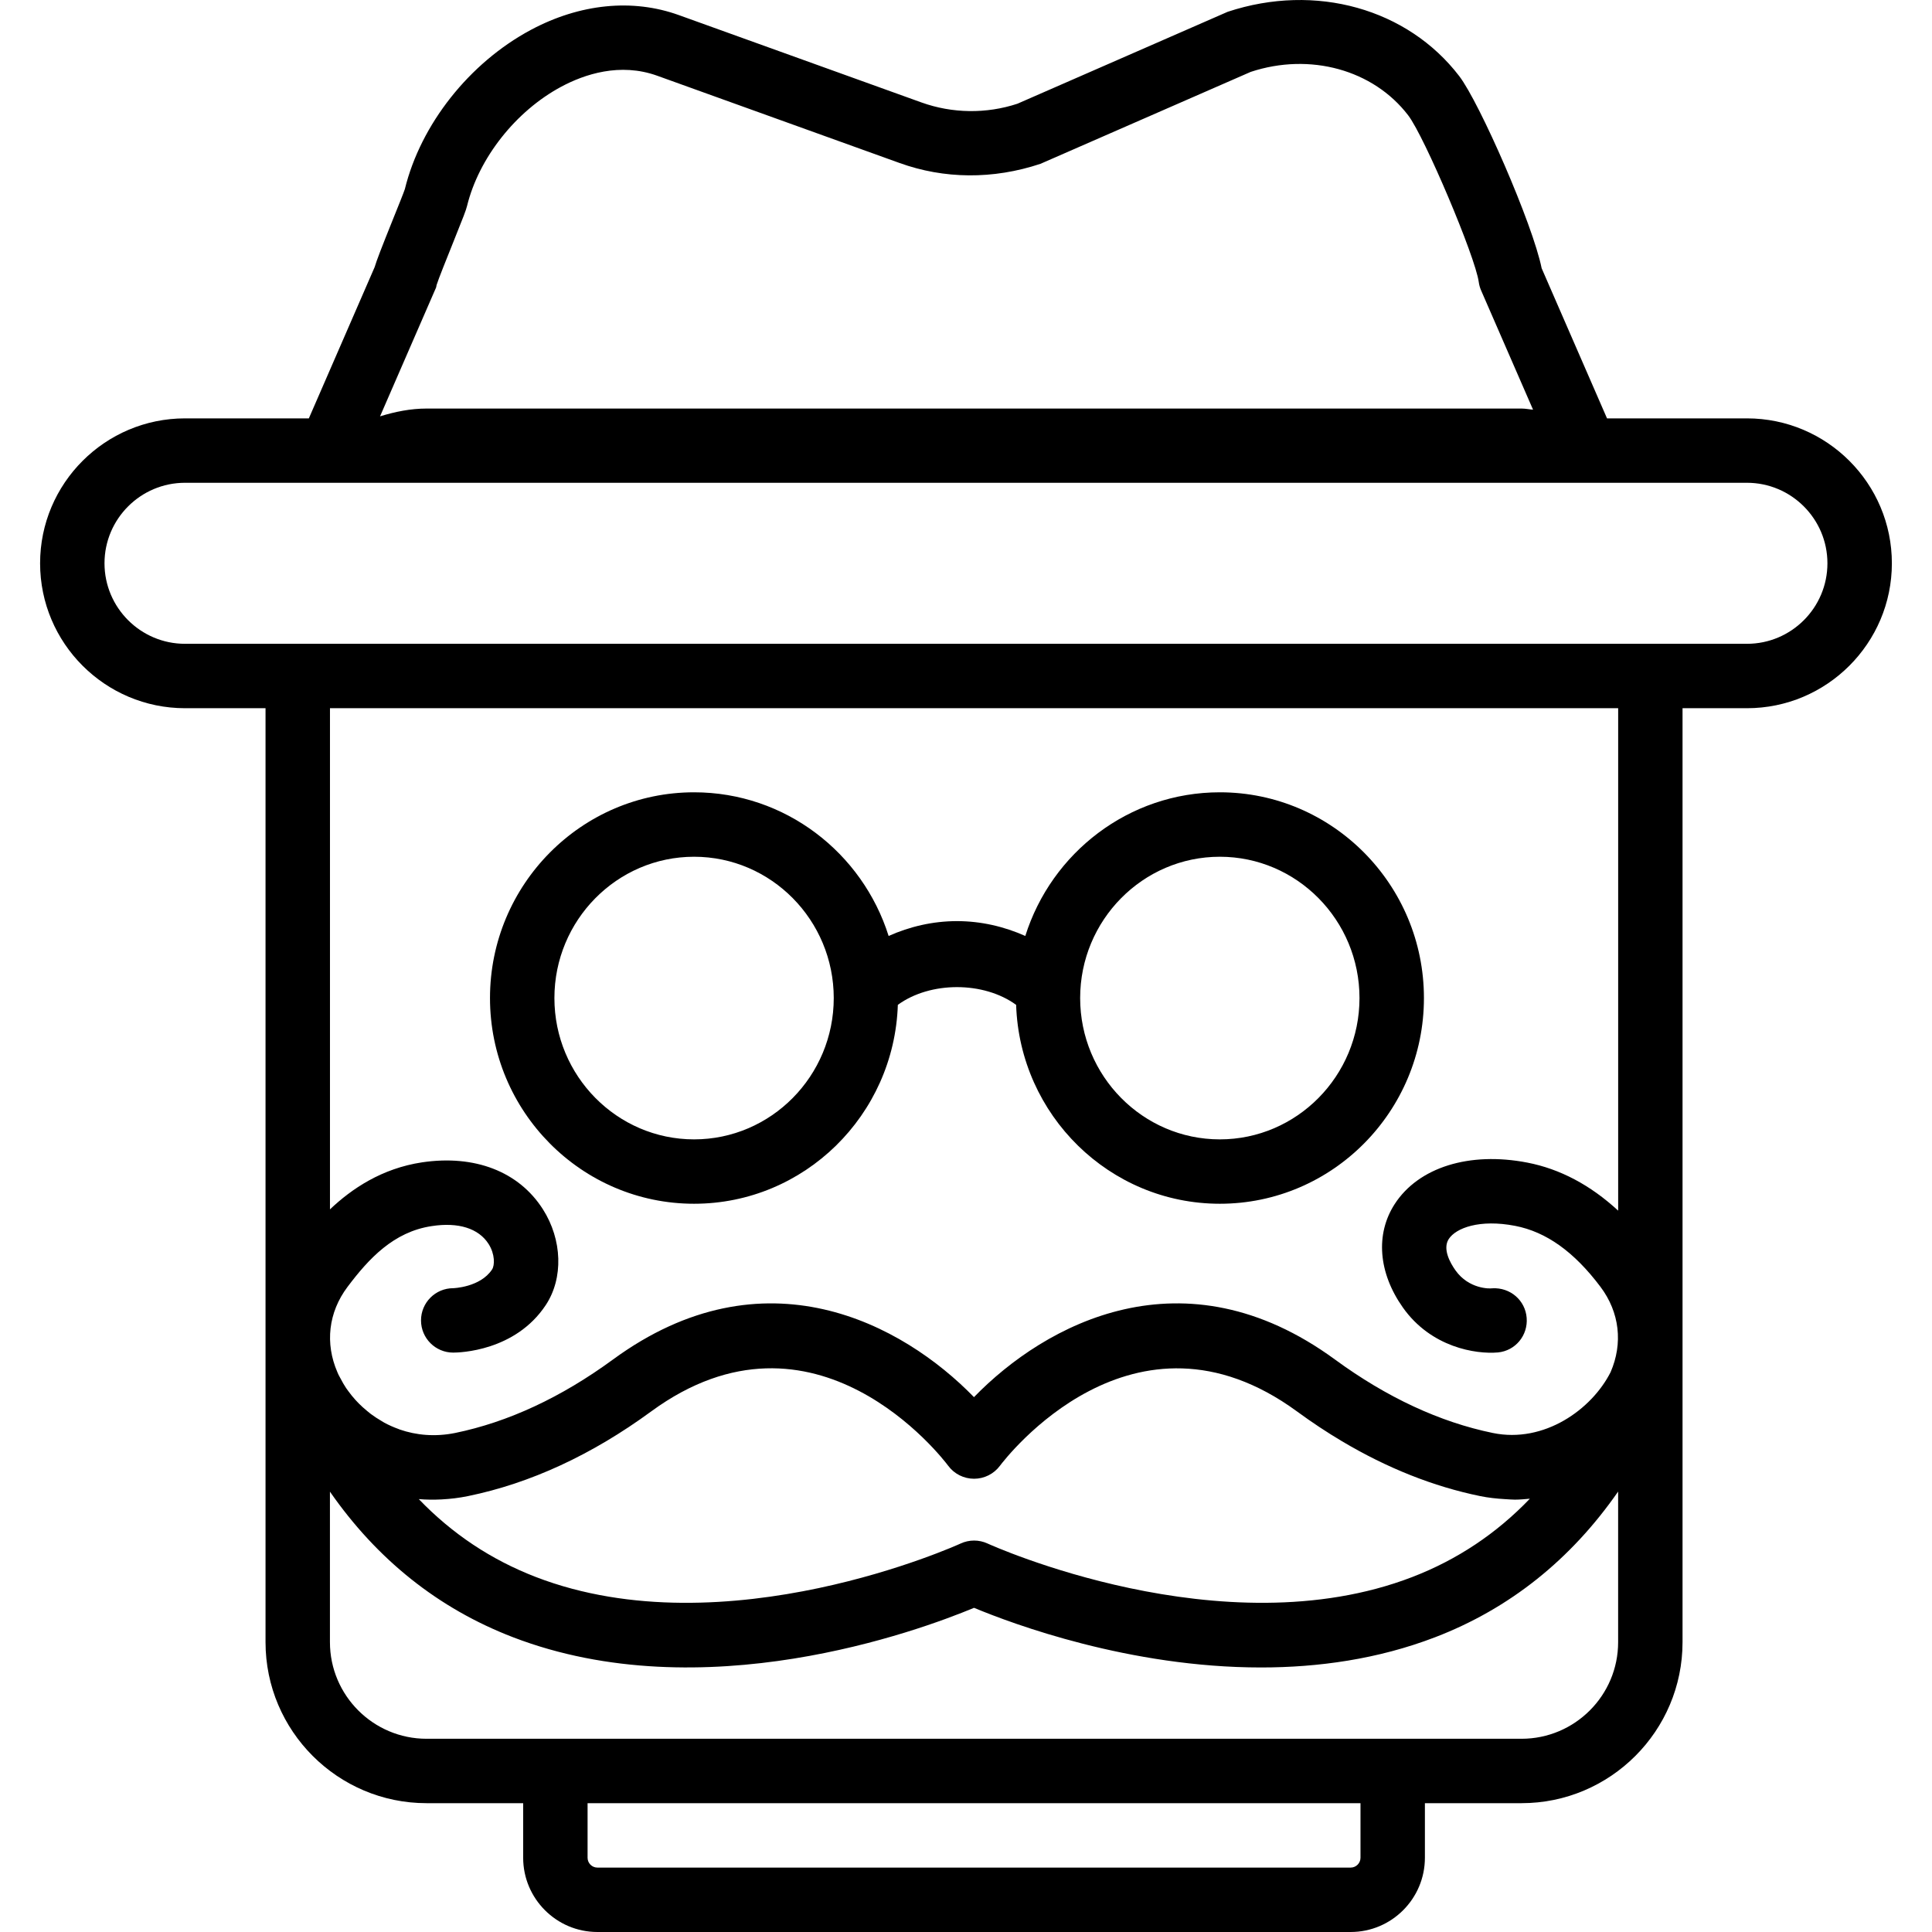
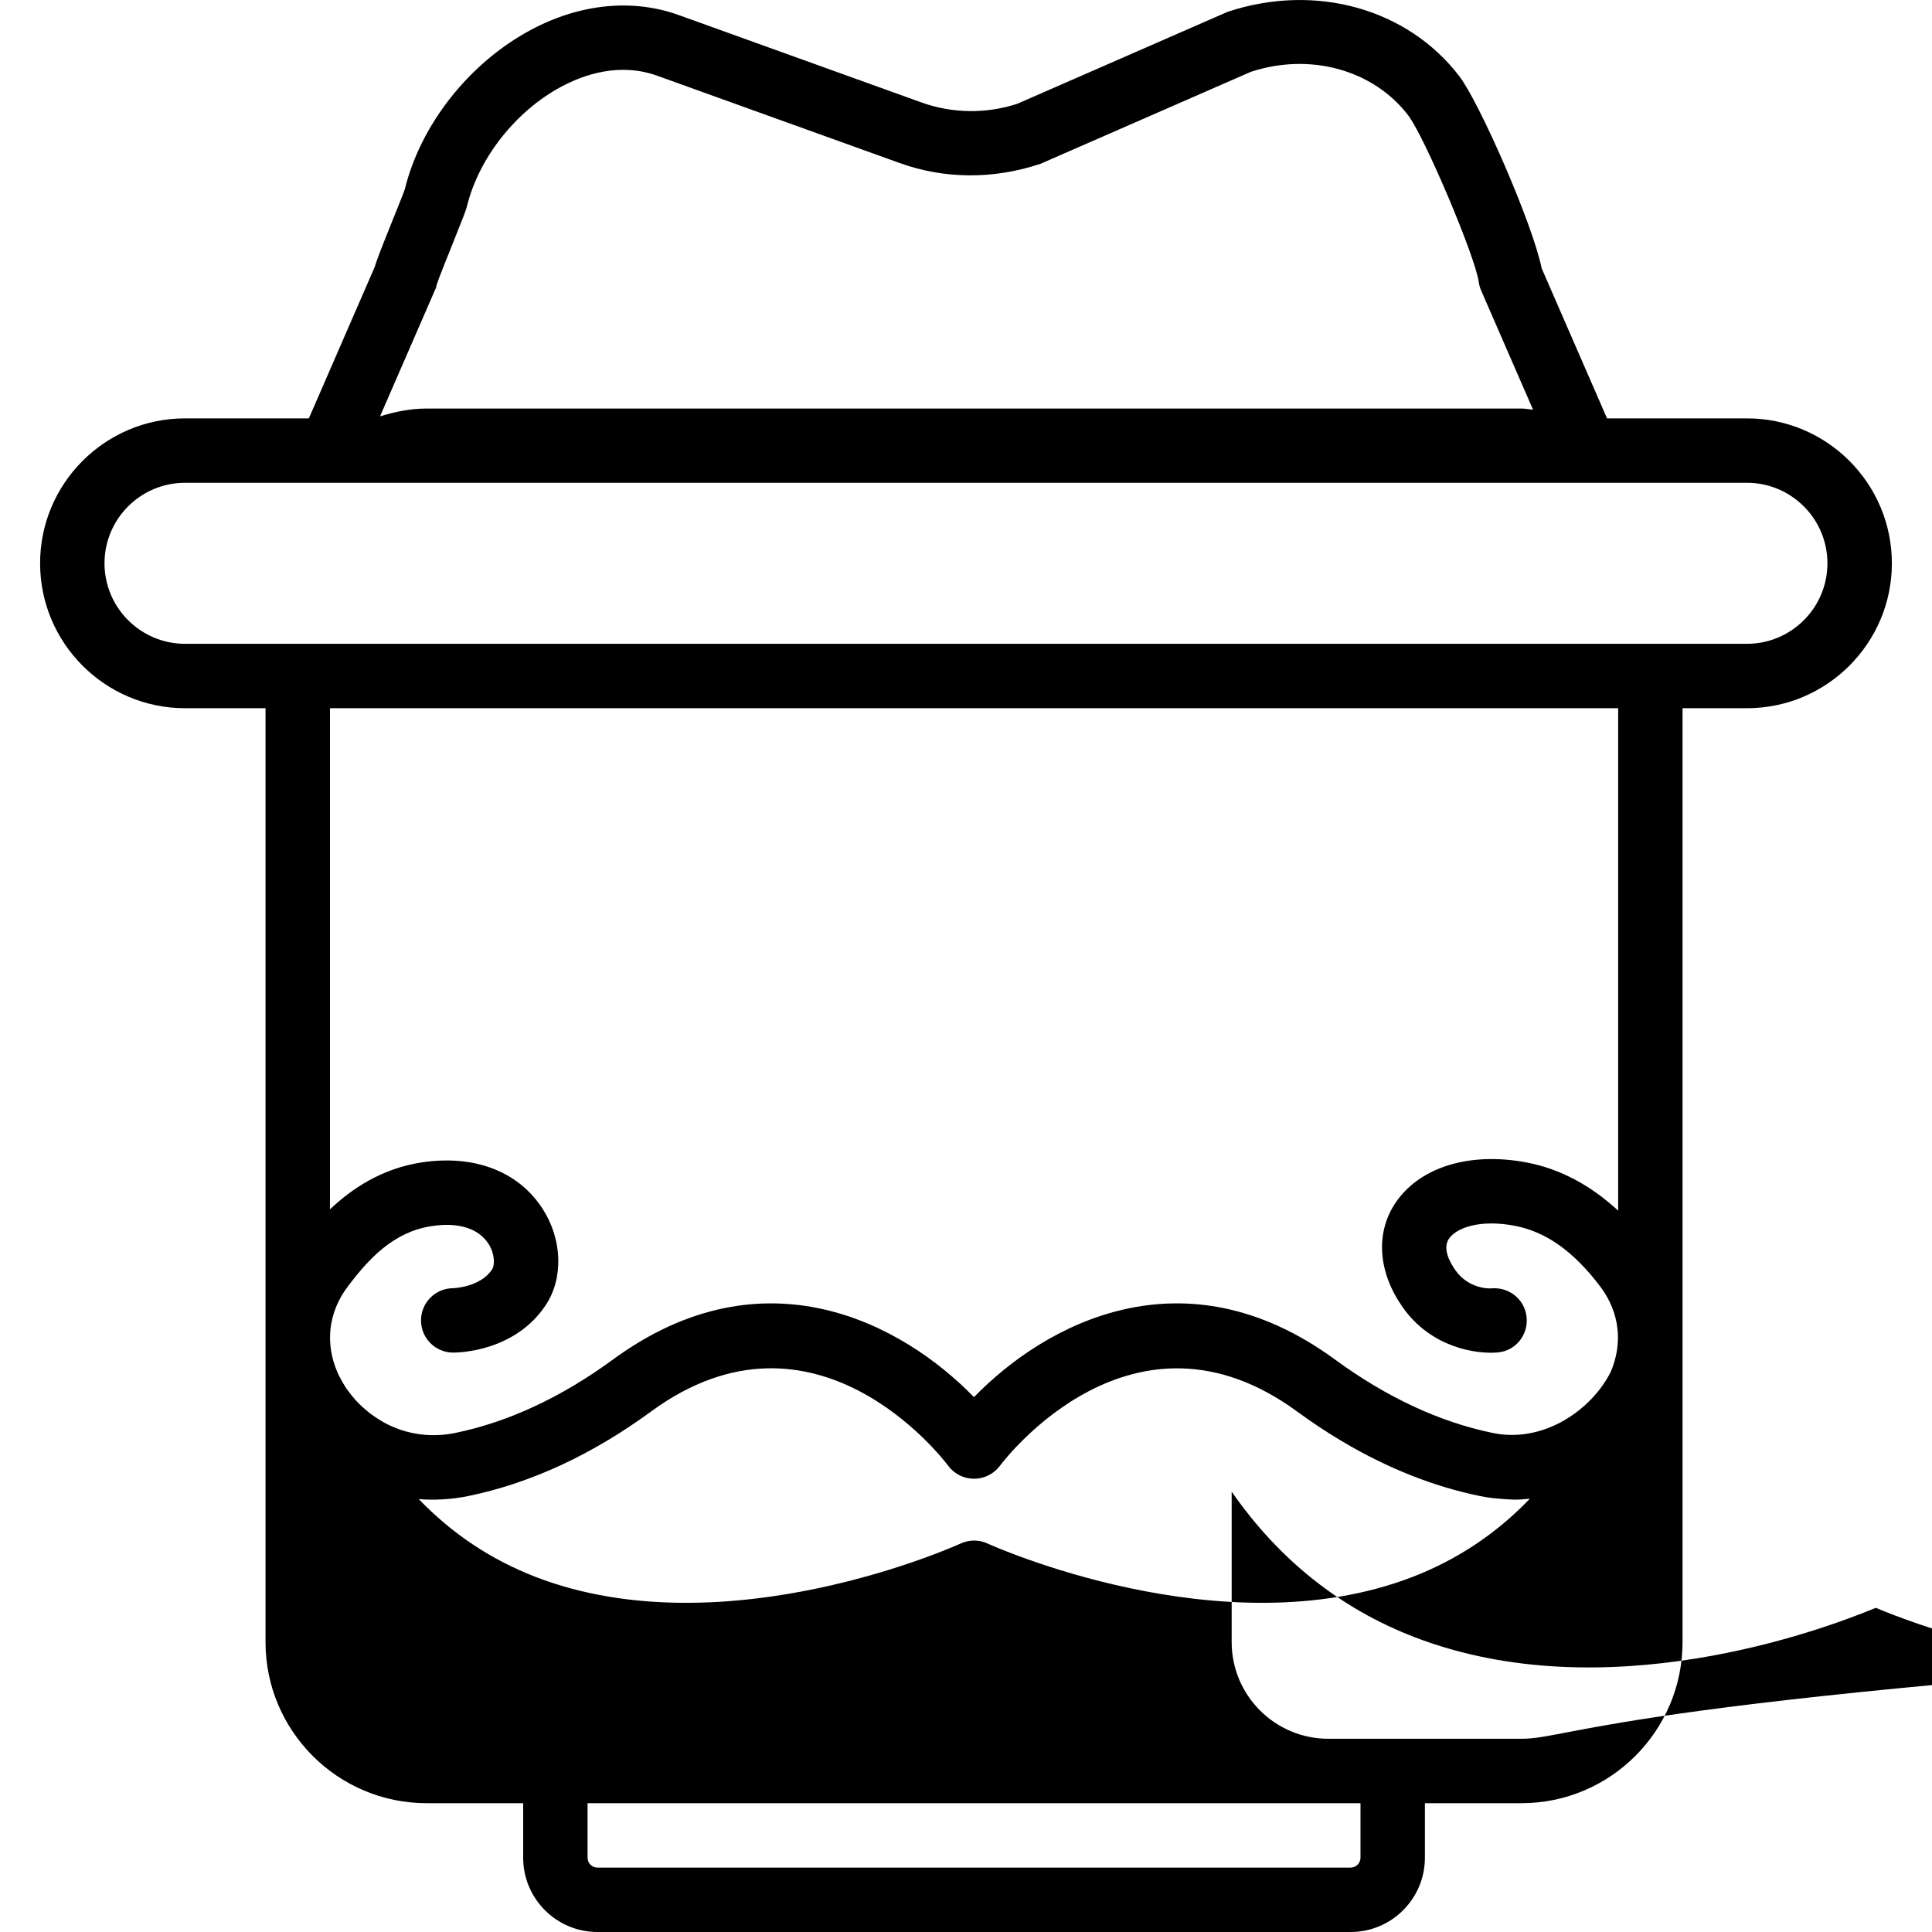
<svg xmlns="http://www.w3.org/2000/svg" fill="#000000" height="800px" width="800px" version="1.1" id="Capa_1" viewBox="0 0 59.991 59.991" xml:space="preserve">
  <g>
-     <path d="M54.245,12.991h-4.345l-2.03-4.662c-0.275-1.367-1.925-5.138-2.559-5.966c-1.601-2.089-4.455-2.901-7.189-1.997   l-6.53,2.855c-0.965,0.318-2.024,0.304-2.98-0.04L21.08,0.469c-1.441-0.52-3.074-0.355-4.598,0.46   c-1.916,1.027-3.419,2.938-3.911,4.944c-0.04,0.121-0.189,0.49-0.354,0.899c-0.377,0.938-0.521,1.31-0.583,1.521L9.59,12.991H5.745   c-2.481,0-4.5,2.019-4.5,4.5s2.019,4.5,4.5,4.5h2.5v29c0,2.757,2.243,5,5,5h3v1.694c0,1.271,1.034,2.306,2.305,2.306h23.39   c1.271,0,2.305-1.034,2.305-2.306v-1.694h3c2.757,0,5-2.243,5-5v-29h2c2.481,0,4.5-2.019,4.5-4.5S56.727,12.991,54.245,12.991z    M13.501,9.019c0.036-0.084,0.042-0.077,0.055-0.167c0.046-0.157,0.342-0.894,0.519-1.334c0.317-0.79,0.395-0.988,0.428-1.125   c0.367-1.492,1.515-2.945,2.925-3.701c0.719-0.385,1.82-0.756,2.975-0.342l7.532,2.712c1.377,0.497,2.898,0.516,4.372,0.025   l6.53-2.855c1.841-0.608,3.805-0.066,4.888,1.348c0.507,0.661,2.084,4.386,2.192,5.176c0.012,0.091,0.037,0.18,0.074,0.264   l1.612,3.701c-0.119-0.009-0.236-0.035-0.356-0.035h-34c-0.494,0-0.975,0.097-1.446,0.242L13.501,9.019z M13.724,46.558   c0.265-0.014,0.535-0.046,0.811-0.103c1.93-0.396,3.842-1.279,5.683-2.627c5.084-3.723,9.06,1.464,9.225,1.686   c0.188,0.254,0.485,0.402,0.801,0.403c0.001,0,0.002,0,0.003,0c0.315,0,0.612-0.149,0.801-0.401   c0.167-0.223,4.143-5.408,9.227-1.688c0.46,0.337,0.925,0.645,1.393,0.923c1.405,0.836,2.842,1.407,4.29,1.704   c0.258,0.053,0.516,0.08,0.772,0.095c0.012,0,0.023,0.001,0.035,0.002c0.092,0.005,0.184,0.014,0.275,0.014   c0.156,0,0.31-0.016,0.464-0.029c-1.036,1.081-2.254,1.893-3.649,2.431c-5.898,2.273-13.117-1.007-13.188-1.039   c-0.133-0.062-0.277-0.093-0.42-0.093s-0.287,0.031-0.42,0.093c-0.072,0.033-7.29,3.312-13.188,1.039   c-1.386-0.534-2.6-1.341-3.635-2.419c0.232,0.02,0.469,0.022,0.71,0.01C13.715,46.557,13.719,46.558,13.724,46.558z M42.245,57.685   c0,0.169-0.137,0.306-0.305,0.306h-23.39c-0.168,0-0.305-0.137-0.305-0.306v-1.694h24V57.685z M47.245,53.991h-3h-28h-3   c-1.654,0-3-1.346-3-3v-4.673c1.464,2.105,3.361,3.626,5.682,4.519c5.894,2.266,12.578-0.188,14.318-0.912   c1.213,0.505,4.831,1.852,8.909,1.852c1.769,0,3.625-0.254,5.409-0.939c2.322-0.892,4.218-2.417,5.682-4.523v4.677   C50.245,52.645,48.9,53.991,47.245,53.991z M50.245,37.591c-0.858-0.79-1.801-1.294-2.821-1.491   c-1.801-0.348-3.379,0.146-4.118,1.289c-0.601,0.932-0.507,2.131,0.253,3.208c0.878,1.245,2.271,1.458,2.954,1.398   c0.543-0.052,0.935-0.529,0.892-1.073c-0.042-0.544-0.507-0.95-1.068-0.919c-0.071,0.015-0.729,0.028-1.144-0.559   c-0.163-0.23-0.406-0.663-0.208-0.97c0.224-0.346,0.962-0.622,2.06-0.41c0.967,0.186,1.834,0.806,2.652,1.894   c0.596,0.793,0.701,1.755,0.314,2.649c-0.585,1.158-2.063,2.217-3.656,1.889c-1.646-0.338-3.296-1.105-4.902-2.281   c-4.7-3.441-9-1.108-11.21,1.168c-2.21-2.275-6.511-4.609-11.21-1.168c-1.606,1.176-3.256,1.943-4.902,2.281   c-0.623,0.125-1.206,0.07-1.722-0.109c-0.012-0.004-0.023-0.01-0.036-0.015c-0.152-0.055-0.299-0.12-0.438-0.195   c-0.034-0.019-0.066-0.04-0.099-0.06c-0.112-0.065-0.22-0.135-0.321-0.211c-0.042-0.032-0.081-0.065-0.121-0.098   c-0.088-0.073-0.173-0.148-0.252-0.228c-0.036-0.036-0.071-0.073-0.105-0.111c-0.079-0.087-0.152-0.177-0.219-0.27   c-0.024-0.033-0.049-0.065-0.071-0.098c-0.064-0.095-0.119-0.194-0.171-0.294c-0.022-0.043-0.049-0.085-0.069-0.128   c-0.01-0.023-0.02-0.046-0.03-0.069c-0.388-0.894-0.283-1.858,0.314-2.651c0.658-0.875,1.429-1.709,2.612-1.887   c0.831-0.129,1.459,0.071,1.767,0.553c0.203,0.318,0.194,0.667,0.108,0.795C14.911,39.976,14.071,40,14.073,40   c-0.552,0-1,0.447-1,1s0.448,1,1,1c0.194,0,1.926-0.041,2.875-1.478c0.55-0.832,0.513-2.027-0.091-2.974   c-0.748-1.172-2.116-1.698-3.75-1.456c-1.256,0.189-2.19,0.824-2.861,1.46V21.991h40V37.591z M54.245,19.991h-3h-42h-3.5   c-1.378,0-2.5-1.121-2.5-2.5s1.122-2.5,2.5-2.5h4.5h1.479h37.041h0.479h5c1.378,0,2.5,1.121,2.5,2.5S55.624,19.991,54.245,19.991z" />
-     <path d="M21.552,37.378c3.424,0,6.215-2.752,6.327-6.176c1.006-0.734,2.666-0.734,3.673,0c0.112,3.424,2.903,6.176,6.326,6.176   c3.495,0,6.337-2.865,6.337-6.388s-2.843-6.388-6.337-6.388c-2.828,0-5.228,1.877-6.041,4.461   c-0.652-0.291-1.372-0.461-2.122-0.461s-1.47,0.17-2.122,0.461c-0.813-2.583-3.213-4.461-6.041-4.461   c-3.494,0-6.337,2.865-6.337,6.388S18.057,37.378,21.552,37.378z M37.877,26.603c2.392,0,4.337,1.969,4.337,4.388   s-1.946,4.388-4.337,4.388s-4.337-1.969-4.337-4.388S35.486,26.603,37.877,26.603z M21.552,26.603c2.392,0,4.337,1.969,4.337,4.388   s-1.946,4.388-4.337,4.388s-4.337-1.969-4.337-4.388S19.16,26.603,21.552,26.603z" />
+     <path d="M54.245,12.991h-4.345l-2.03-4.662c-0.275-1.367-1.925-5.138-2.559-5.966c-1.601-2.089-4.455-2.901-7.189-1.997   l-6.53,2.855c-0.965,0.318-2.024,0.304-2.98-0.04L21.08,0.469c-1.441-0.52-3.074-0.355-4.598,0.46   c-1.916,1.027-3.419,2.938-3.911,4.944c-0.04,0.121-0.189,0.49-0.354,0.899c-0.377,0.938-0.521,1.31-0.583,1.521L9.59,12.991H5.745   c-2.481,0-4.5,2.019-4.5,4.5s2.019,4.5,4.5,4.5h2.5v29c0,2.757,2.243,5,5,5h3v1.694c0,1.271,1.034,2.306,2.305,2.306h23.39   c1.271,0,2.305-1.034,2.305-2.306v-1.694h3c2.757,0,5-2.243,5-5v-29h2c2.481,0,4.5-2.019,4.5-4.5S56.727,12.991,54.245,12.991z    M13.501,9.019c0.036-0.084,0.042-0.077,0.055-0.167c0.046-0.157,0.342-0.894,0.519-1.334c0.317-0.79,0.395-0.988,0.428-1.125   c0.367-1.492,1.515-2.945,2.925-3.701c0.719-0.385,1.82-0.756,2.975-0.342l7.532,2.712c1.377,0.497,2.898,0.516,4.372,0.025   l6.53-2.855c1.841-0.608,3.805-0.066,4.888,1.348c0.507,0.661,2.084,4.386,2.192,5.176c0.012,0.091,0.037,0.18,0.074,0.264   l1.612,3.701c-0.119-0.009-0.236-0.035-0.356-0.035h-34c-0.494,0-0.975,0.097-1.446,0.242L13.501,9.019z M13.724,46.558   c0.265-0.014,0.535-0.046,0.811-0.103c1.93-0.396,3.842-1.279,5.683-2.627c5.084-3.723,9.06,1.464,9.225,1.686   c0.188,0.254,0.485,0.402,0.801,0.403c0.001,0,0.002,0,0.003,0c0.315,0,0.612-0.149,0.801-0.401   c0.167-0.223,4.143-5.408,9.227-1.688c0.46,0.337,0.925,0.645,1.393,0.923c1.405,0.836,2.842,1.407,4.29,1.704   c0.258,0.053,0.516,0.08,0.772,0.095c0.012,0,0.023,0.001,0.035,0.002c0.092,0.005,0.184,0.014,0.275,0.014   c0.156,0,0.31-0.016,0.464-0.029c-1.036,1.081-2.254,1.893-3.649,2.431c-5.898,2.273-13.117-1.007-13.188-1.039   c-0.133-0.062-0.277-0.093-0.42-0.093s-0.287,0.031-0.42,0.093c-0.072,0.033-7.29,3.312-13.188,1.039   c-1.386-0.534-2.6-1.341-3.635-2.419c0.232,0.02,0.469,0.022,0.71,0.01C13.715,46.557,13.719,46.558,13.724,46.558z M42.245,57.685   c0,0.169-0.137,0.306-0.305,0.306h-23.39c-0.168,0-0.305-0.137-0.305-0.306v-1.694h24V57.685z M47.245,53.991h-3h-3   c-1.654,0-3-1.346-3-3v-4.673c1.464,2.105,3.361,3.626,5.682,4.519c5.894,2.266,12.578-0.188,14.318-0.912   c1.213,0.505,4.831,1.852,8.909,1.852c1.769,0,3.625-0.254,5.409-0.939c2.322-0.892,4.218-2.417,5.682-4.523v4.677   C50.245,52.645,48.9,53.991,47.245,53.991z M50.245,37.591c-0.858-0.79-1.801-1.294-2.821-1.491   c-1.801-0.348-3.379,0.146-4.118,1.289c-0.601,0.932-0.507,2.131,0.253,3.208c0.878,1.245,2.271,1.458,2.954,1.398   c0.543-0.052,0.935-0.529,0.892-1.073c-0.042-0.544-0.507-0.95-1.068-0.919c-0.071,0.015-0.729,0.028-1.144-0.559   c-0.163-0.23-0.406-0.663-0.208-0.97c0.224-0.346,0.962-0.622,2.06-0.41c0.967,0.186,1.834,0.806,2.652,1.894   c0.596,0.793,0.701,1.755,0.314,2.649c-0.585,1.158-2.063,2.217-3.656,1.889c-1.646-0.338-3.296-1.105-4.902-2.281   c-4.7-3.441-9-1.108-11.21,1.168c-2.21-2.275-6.511-4.609-11.21-1.168c-1.606,1.176-3.256,1.943-4.902,2.281   c-0.623,0.125-1.206,0.07-1.722-0.109c-0.012-0.004-0.023-0.01-0.036-0.015c-0.152-0.055-0.299-0.12-0.438-0.195   c-0.034-0.019-0.066-0.04-0.099-0.06c-0.112-0.065-0.22-0.135-0.321-0.211c-0.042-0.032-0.081-0.065-0.121-0.098   c-0.088-0.073-0.173-0.148-0.252-0.228c-0.036-0.036-0.071-0.073-0.105-0.111c-0.079-0.087-0.152-0.177-0.219-0.27   c-0.024-0.033-0.049-0.065-0.071-0.098c-0.064-0.095-0.119-0.194-0.171-0.294c-0.022-0.043-0.049-0.085-0.069-0.128   c-0.01-0.023-0.02-0.046-0.03-0.069c-0.388-0.894-0.283-1.858,0.314-2.651c0.658-0.875,1.429-1.709,2.612-1.887   c0.831-0.129,1.459,0.071,1.767,0.553c0.203,0.318,0.194,0.667,0.108,0.795C14.911,39.976,14.071,40,14.073,40   c-0.552,0-1,0.447-1,1s0.448,1,1,1c0.194,0,1.926-0.041,2.875-1.478c0.55-0.832,0.513-2.027-0.091-2.974   c-0.748-1.172-2.116-1.698-3.75-1.456c-1.256,0.189-2.19,0.824-2.861,1.46V21.991h40V37.591z M54.245,19.991h-3h-42h-3.5   c-1.378,0-2.5-1.121-2.5-2.5s1.122-2.5,2.5-2.5h4.5h1.479h37.041h0.479h5c1.378,0,2.5,1.121,2.5,2.5S55.624,19.991,54.245,19.991z" />
  </g>
</svg>